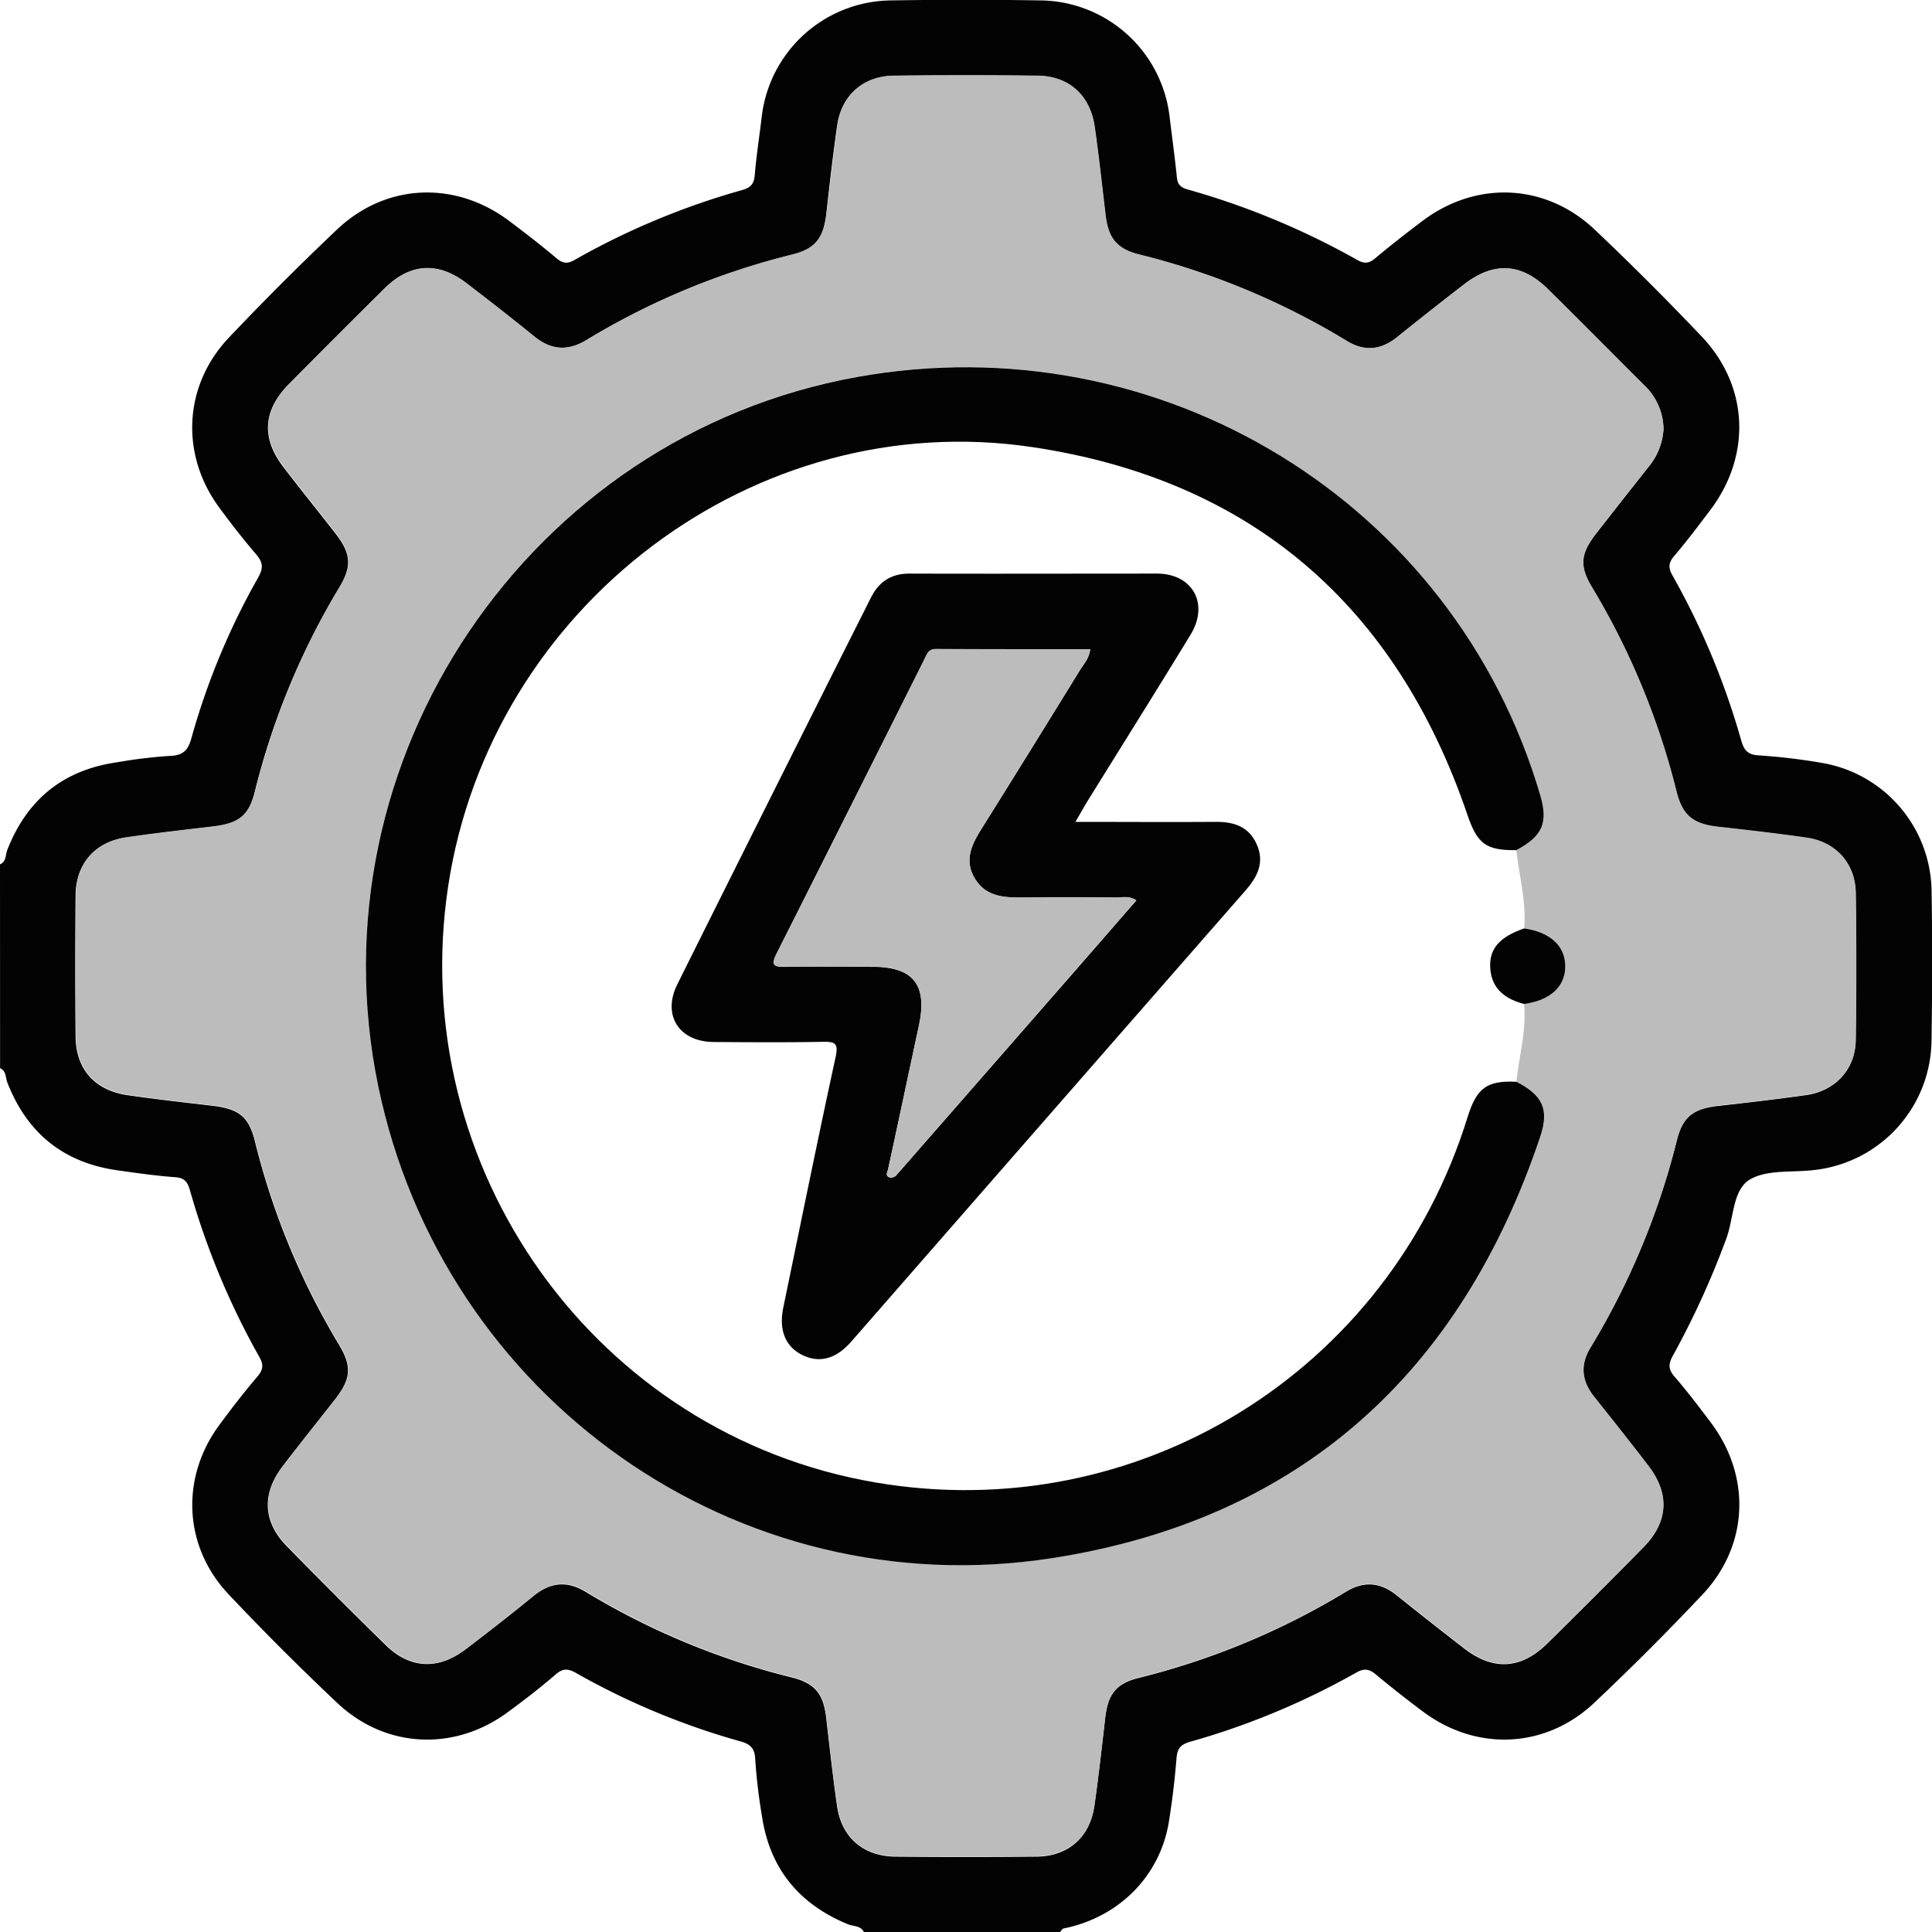
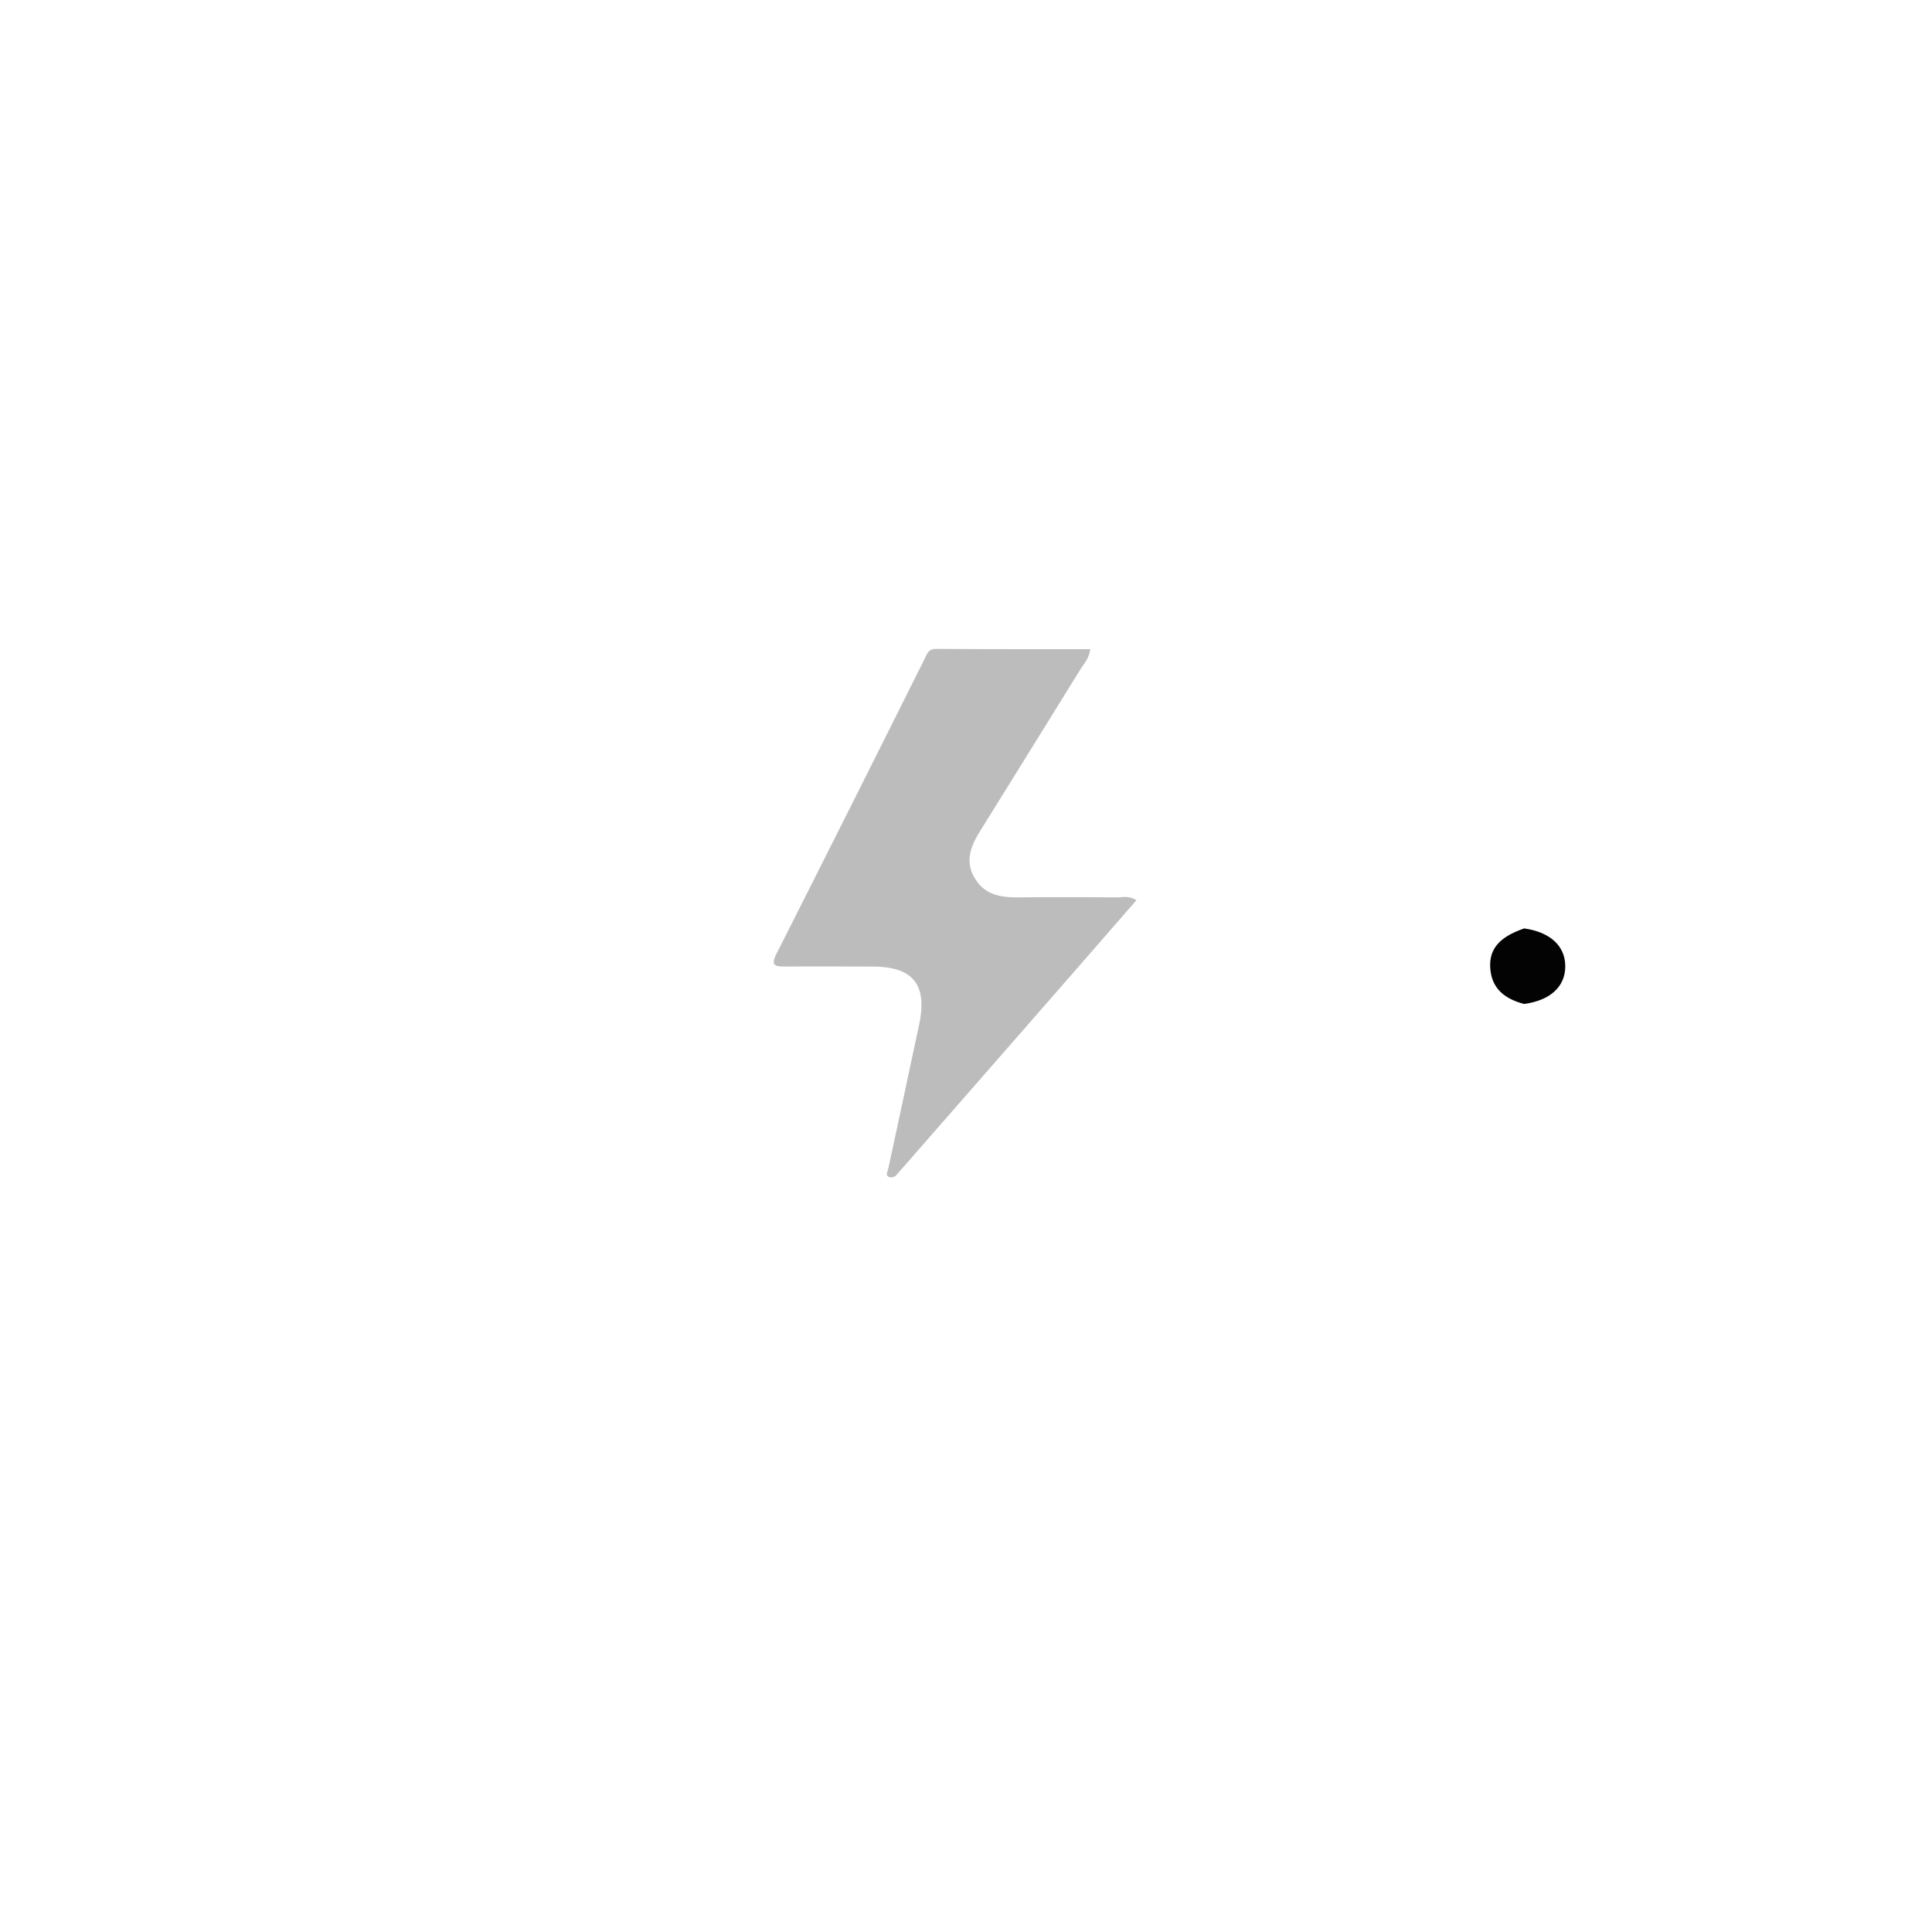
<svg xmlns="http://www.w3.org/2000/svg" id="Layer_1" data-name="Layer 1" viewBox="0 0 535.99 535.99">
  <defs>
    <style>.cls-1{fill:#030303;}.cls-2{fill:#bcbcbc;}</style>
  </defs>
-   <path class="cls-1" d="M29.65,269.43c1.76-.74,1.49-2.57,2-3.93,5.47-14.06,15.58-22.28,30.55-24.39a135.19,135.19,0,0,1,14.53-1.76c3.6-.11,5.08-1.46,6-4.85a198,198,0,0,1,18.56-44.67c1.46-2.6,1.33-4.16-.53-6.34-3.63-4.24-7.07-8.65-10.36-13.14-10.76-14.7-9.81-33.76,2.71-47q14.56-15.36,30-30c13.56-12.88,32.77-13.69,47.79-2.42,4.46,3.35,8.89,6.76,13.14,10.36,1.77,1.5,3.12,1.57,5,.47a207.61,207.61,0,0,1,46.57-19.41c2.52-.72,3.24-1.85,3.44-4.27.46-5.38,1.29-10.73,1.93-16.09a36.51,36.51,0,0,1,35.42-32.23q21.18-.34,42.38,0a36.48,36.48,0,0,1,35.35,32.29c.67,5.54,1.44,11.07,2,16.62.19,2,.87,2.93,3,3.53a213.82,213.82,0,0,1,47.08,19.57c2,1.14,3.3.93,5-.51,4.27-3.58,8.67-7,13.13-10.37,15-11.25,34.19-10.39,47.79,2.51q15.18,14.4,29.61,29.59c13.08,13.78,13.85,33,2.35,48.21-3.26,4.31-6.51,8.64-10,12.72-1.7,2-1.56,3.39-.39,5.47a208.12,208.12,0,0,1,19,45.63c.75,2.66,1.73,4,4.83,4.18a166.88,166.88,0,0,1,17.65,2.1,36.54,36.54,0,0,1,30.33,35c.26,13.95.21,27.91,0,41.86a36.55,36.55,0,0,1-32.68,36.09c-6.06.72-13.17-.2-17.87,2.72s-4.3,10.83-6.44,16.44a236.56,236.56,0,0,1-14.71,32.23c-1.29,2.27-1.43,3.81.39,5.9,3.53,4.08,6.8,8.4,10.05,12.71,11.29,15,10.55,34.16-2.32,47.8q-14.54,15.42-30,30c-13.46,12.7-32.54,13.54-47.39,2.52q-6.71-5-13.14-10.35c-1.84-1.54-3.22-1.85-5.46-.57a208.85,208.85,0,0,1-46.1,19.2c-2.68.77-3.57,1.87-3.79,4.56-.48,5.9-1.18,11.8-2.12,17.64-2.45,15.07-13.86,26.52-29.2,29.6-.38.07-.66.63-1,1H269.33c-.92-1.84-2.91-1.54-4.42-2.16-13.49-5.54-21.65-15.36-23.85-29.87a155.42,155.42,0,0,1-1.9-16.07c-.15-3.15-1.62-4.12-4.22-4.84a203.52,203.52,0,0,1-45.59-19c-2.07-1.16-3.51-1.28-5.47.41-4.35,3.75-8.91,7.27-13.55,10.66-14.7,10.76-33.69,9.9-47-2.59q-15.6-14.7-30.32-30.31C80.57,458.67,79.7,439.61,90.48,425c3.41-4.63,6.93-9.19,10.66-13.55,1.66-2,1.58-3.37.4-5.46a211.54,211.54,0,0,1-19.18-46.09c-.66-2.3-1.44-3.48-4.08-3.67-5.38-.39-10.73-1.16-16.08-1.92-15-2.13-25.06-10.34-30.53-24.4-.52-1.35-.26-3.18-2-3.92Zm461.5-120.78a17,17,0,0,0-5.41-12.11c-8.9-8.86-17.72-17.8-26.66-26.62-7.42-7.32-15.07-7.72-23.33-1.33-6.2,4.8-12.38,9.64-18.48,14.57-4.46,3.61-9.06,4.13-14,1.12a205.56,205.56,0,0,0-57.62-24c-6.29-1.57-8.6-4.59-9.34-11-1-8.13-1.85-16.28-3-24.38-1.25-8.82-7.16-14.14-15.9-14.23q-19.89-.21-39.77,0c-8.53.09-14.53,5.4-15.74,13.8-1.17,8.11-2.1,16.25-3,24.39-.78,6.79-3,9.81-9.48,11.43a204.9,204.9,0,0,0-57.15,23.74c-5.1,3.09-9.77,2.79-14.43-1-6.22-5.06-12.55-10-18.92-14.86-7.79-5.94-15.5-5.48-22.51,1.42Q123,122.86,109.74,136.28c-7.14,7.23-7.62,14.9-1.49,22.91,4.77,6.23,9.71,12.33,14.52,18.52,4.22,5.43,4.56,9,1.06,14.82a205.56,205.56,0,0,0-23.48,56.7c-1.68,6.81-4.56,8.93-11.77,9.77-8,.92-15.92,1.83-23.86,3-8.73,1.25-14,7.22-14.1,16q-.19,19.62,0,39.25c.08,9,5.32,14.92,14.47,16.23,7.76,1.12,15.55,2,23.34,2.91,7.5.87,10.29,3,12,10.11a203.58,203.58,0,0,0,23.28,56.22c3.65,6.09,3.29,9.52-1.19,15.25-4.82,6.19-9.76,12.29-14.51,18.53-5.79,7.6-5.41,15.35,1.22,22.12q13.55,13.83,27.38,27.38c6.77,6.63,14.53,7,22.13,1.27,6.38-4.85,12.71-9.78,18.92-14.86,4.63-3.78,9.27-4.29,14.41-1.18A205.37,205.37,0,0,0,249.26,495c6.6,1.64,8.84,4.63,9.61,11.33.94,8.14,1.85,16.28,3,24.39,1.24,8.66,7.28,13.89,16.13,14q19.62.18,39.24,0c8.79-.09,14.79-5.37,16-14.09,1.17-8.11,2.07-16.25,3-24.38.75-6.52,3-9.51,9.21-11.08a206.52,206.52,0,0,0,57.62-23.94c4.92-3,9.51-2.65,14,.95q9.38,7.53,18.9,14.88c8,6.13,15.7,5.67,22.93-1.45q13.42-13.21,26.63-26.64c6.91-7,7.39-14.73,1.45-22.52-5-6.51-10.08-12.91-15.18-19.33-3.43-4.33-3.82-8.82-.95-13.55a207.47,207.47,0,0,0,24-57.62c1.63-6.53,4.7-8.75,11.42-9.49,8.14-.91,16.28-1.86,24.39-3s13.67-7.07,13.79-15.21q.32-20.4,0-40.81c-.11-8.18-5.52-14.14-13.66-15.33s-16.24-2.13-24.38-3c-7-.77-10-3-11.7-9.87a206.59,206.59,0,0,0-23.49-56.7c-3.48-5.82-3.11-9.27,1.18-14.79q7.23-9.28,14.54-18.51A18,18,0,0,0,491.15,148.65Z" transform="translate(-29.65 -29.64)" />
-   <path class="cls-2" d="M491.15,148.65A18,18,0,0,1,487,159.12q-7.31,9.23-14.54,18.51c-4.29,5.52-4.66,9-1.18,14.79a206.59,206.59,0,0,1,23.49,56.7c1.7,6.86,4.72,9.1,11.7,9.87,8.14.9,16.28,1.85,24.38,3s13.55,7.15,13.66,15.33q.29,20.4,0,40.81c-.12,8.14-5.59,14-13.79,15.21s-16.25,2.12-24.39,3c-6.72.74-9.79,3-11.42,9.49a207.47,207.47,0,0,1-24,57.62c-2.87,4.73-2.48,9.22.95,13.55,5.1,6.42,10.21,12.82,15.18,19.33,5.94,7.79,5.46,15.49-1.45,22.52q-13.2,13.43-26.63,26.64c-7.23,7.12-14.94,7.58-22.93,1.45q-9.54-7.33-18.9-14.88c-4.49-3.6-9.08-3.95-14-.95a206.52,206.52,0,0,1-57.62,23.94c-6.25,1.57-8.46,4.56-9.21,11.08-.95,8.13-1.85,16.27-3,24.38-1.25,8.72-7.25,14-16,14.09q-19.62.18-39.24,0c-8.85-.08-14.89-5.31-16.13-14-1.17-8.11-2.08-16.25-3-24.39-.77-6.7-3-9.69-9.61-11.33a205.37,205.37,0,0,1-57.15-23.76c-5.14-3.11-9.78-2.6-14.41,1.18-6.21,5.08-12.54,10-18.92,14.86-7.6,5.77-15.36,5.36-22.13-1.27q-13.83-13.56-27.38-27.38c-6.63-6.77-7-14.52-1.22-22.12,4.75-6.24,9.69-12.34,14.51-18.53,4.48-5.73,4.84-9.16,1.19-15.25a203.58,203.58,0,0,1-23.28-56.22c-1.76-7.13-4.55-9.24-12-10.11-7.79-.9-15.58-1.79-23.34-2.91-9.15-1.31-14.39-7.18-14.47-16.23q-.16-19.64,0-39.25c.08-8.79,5.37-14.76,14.1-16,7.94-1.14,15.9-2.05,23.86-3,7.21-.84,10.09-3,11.77-9.77a205.56,205.56,0,0,1,23.48-56.7c3.5-5.84,3.16-9.39-1.06-14.82-4.81-6.19-9.75-12.29-14.52-18.52-6.13-8-5.65-15.68,1.49-22.91q13.23-13.41,26.65-26.64c7-6.9,14.72-7.36,22.51-1.42,6.37,4.87,12.7,9.8,18.92,14.86,4.66,3.8,9.33,4.1,14.43,1a204.9,204.9,0,0,1,57.15-23.74c6.51-1.62,8.7-4.64,9.48-11.43.93-8.14,1.86-16.28,3-24.39,1.21-8.4,7.21-13.71,15.74-13.8q19.88-.23,39.77,0c8.74.09,14.65,5.41,15.9,14.23,1.16,8.1,2.05,16.25,3,24.38.74,6.39,3.05,9.41,9.34,11a205.56,205.56,0,0,1,57.62,24c4.92,3,9.52,2.49,14-1.12,6.1-4.93,12.28-9.77,18.48-14.57,8.26-6.39,15.91-6,23.33,1.33,8.94,8.82,17.76,17.76,26.66,26.62A17,17,0,0,1,491.15,148.65Zm-40.8,181.11c.75-7.2,2.81-14.26,2.13-21.59,7.25-1,11.42-4.8,11.42-10.47s-4.22-9.52-11.41-10.49c.67-7.38-1.39-14.49-2.16-21.72,7.28-3.89,8.87-7.58,6.6-15.31-23.87-81.28-105.34-131.11-189.55-116-91,16.39-151.62,106.2-132.81,196.78,18,86.44,99.59,144.5,187,130.89C390.23,451.21,434.88,410.65,457,345,459.52,337.37,457.59,333.47,450.35,329.76Z" transform="translate(-29.65 -29.64)" />
-   <path class="cls-1" d="M450.33,265.49c-8.52.11-10.85-1.8-13.6-9.86-19.8-58.1-60.09-92.89-120.63-101.94C239,142.16,165.79,197.88,154,275.39,142.08,353.85,195,427.69,272.55,440.92c72.66,12.4,142.33-30.59,164.24-101.34,2.53-8.15,5.4-10.23,13.56-9.82,7.24,3.71,9.17,7.61,6.6,15.26-22.07,65.63-66.72,106.19-135.36,116.88-87.43,13.61-169.07-44.45-187-130.89-18.81-90.58,41.81-180.39,132.81-196.78,84.21-15.16,165.68,34.67,189.55,116C459.2,257.91,457.61,261.6,450.33,265.49Z" transform="translate(-29.65 -29.64)" />
  <path class="cls-1" d="M452.48,308.17c-5.31-1.39-9.13-4.25-9.41-10.21-.24-5.19,2.69-8.42,9.42-10.75,7.19,1,11.4,4.84,11.41,10.49S459.73,307.2,452.48,308.17Z" transform="translate(-29.65 -29.64)" />
-   <path class="cls-1" d="M328,257.65c13.63,0,26.15.09,38.67,0,5.11-.06,9.31,1.14,11.59,6.15s.3,9-3,12.81q-54.74,62.58-109.42,125.2c-4.34,5-9.11,6.11-13.89,3.6-4.51-2.38-6.25-6.92-5-13,4.8-23.16,9.49-46.35,14.51-69.47.82-3.77,0-4.34-3.5-4.27-10.11.19-20.23.12-30.34.05-9.59-.07-14.32-7.44-10.06-16Q244.31,249,271.26,195.46c2.27-4.52,5.7-6.71,10.8-6.69,22.84.07,45.68,0,68.52,0,9.94,0,14.59,8.36,9.37,16.94-9.51,15.6-19.23,31.07-28.85,46.6C330.21,253.8,329.38,255.28,328,257.65Zm4.12-47.92c-14.43,0-28.65,0-42.87,0-2.12,0-2.5,1.55-3.18,2.89q-20.46,40.83-41,81.63c-1.76,3.48-.38,3.64,2.52,3.61,8-.11,16-.05,24.06,0,11.41,0,15.35,5,12.92,16.34-2.86,13.27-5.65,26.55-8.54,39.8-.18.85-.79,1.71.18,2.22a1.94,1.94,0,0,0,2.3-.78c.82-.91,1.62-1.82,2.42-2.74q23.25-26.58,46.48-53.17c5.79-6.63,11.57-13.29,17.48-20.07-2.05-1.32-3.81-.78-5.45-.79-8.9-.07-17.79-.1-26.68,0-5.1,0-9.87-.49-12.75-5.4s-.83-9.28,1.89-13.61q13.72-21.91,27.26-43.95C330.24,213.93,331.78,212.42,332.11,209.73Z" transform="translate(-29.65 -29.64)" />
  <path class="cls-2" d="M332.11,209.73c-.33,2.69-1.87,4.2-2.92,5.91q-13.59,22-27.26,43.95c-2.72,4.33-4.81,8.63-1.89,13.61s7.65,5.45,12.75,5.4c8.89-.1,17.78-.07,26.68,0,1.64,0,3.4-.53,5.45.79-5.91,6.78-11.69,13.44-17.48,20.07q-23.24,26.6-46.48,53.17c-.8.92-1.6,1.83-2.42,2.74a1.94,1.94,0,0,1-2.3.78c-1-.51-.36-1.37-.18-2.22,2.89-13.25,5.68-26.53,8.54-39.8,2.43-11.29-1.51-16.31-12.92-16.34-8,0-16-.07-24.06,0-2.9,0-4.28-.13-2.52-3.61q20.6-40.76,41-81.63c.68-1.34,1.06-2.9,3.18-2.89C303.46,209.75,317.68,209.73,332.11,209.73Z" transform="translate(-29.65 -29.64)" />
</svg>